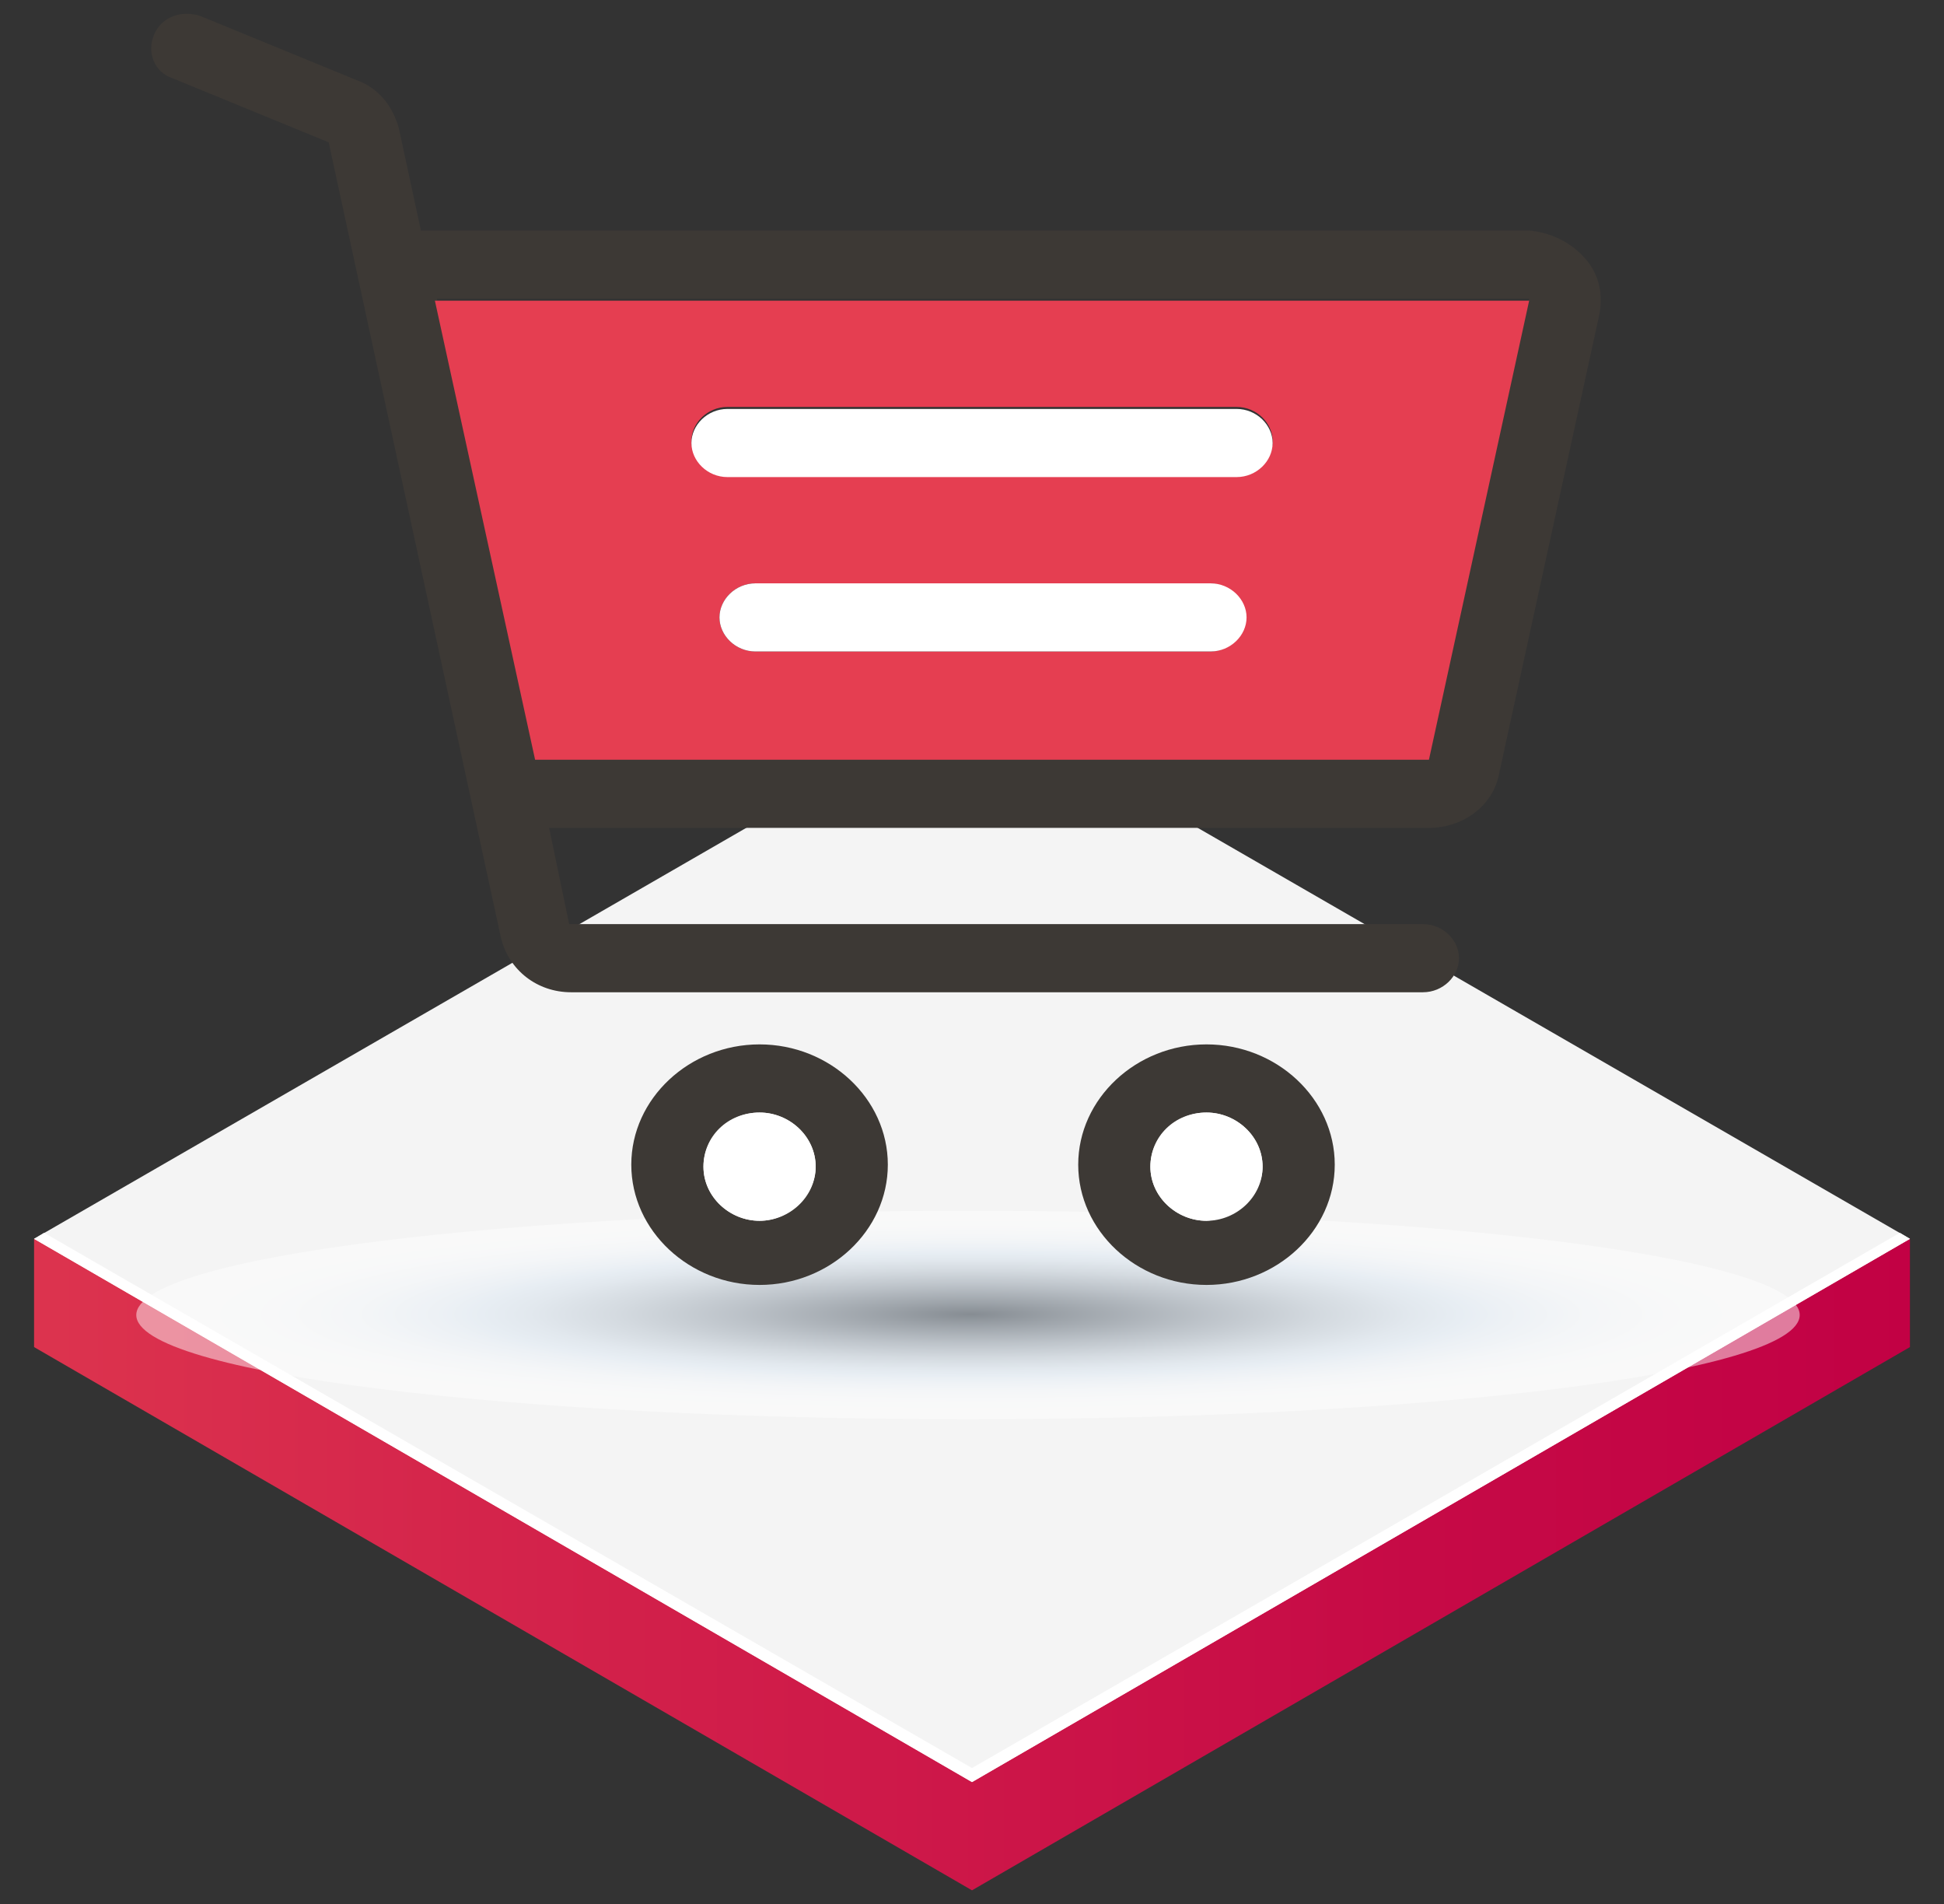
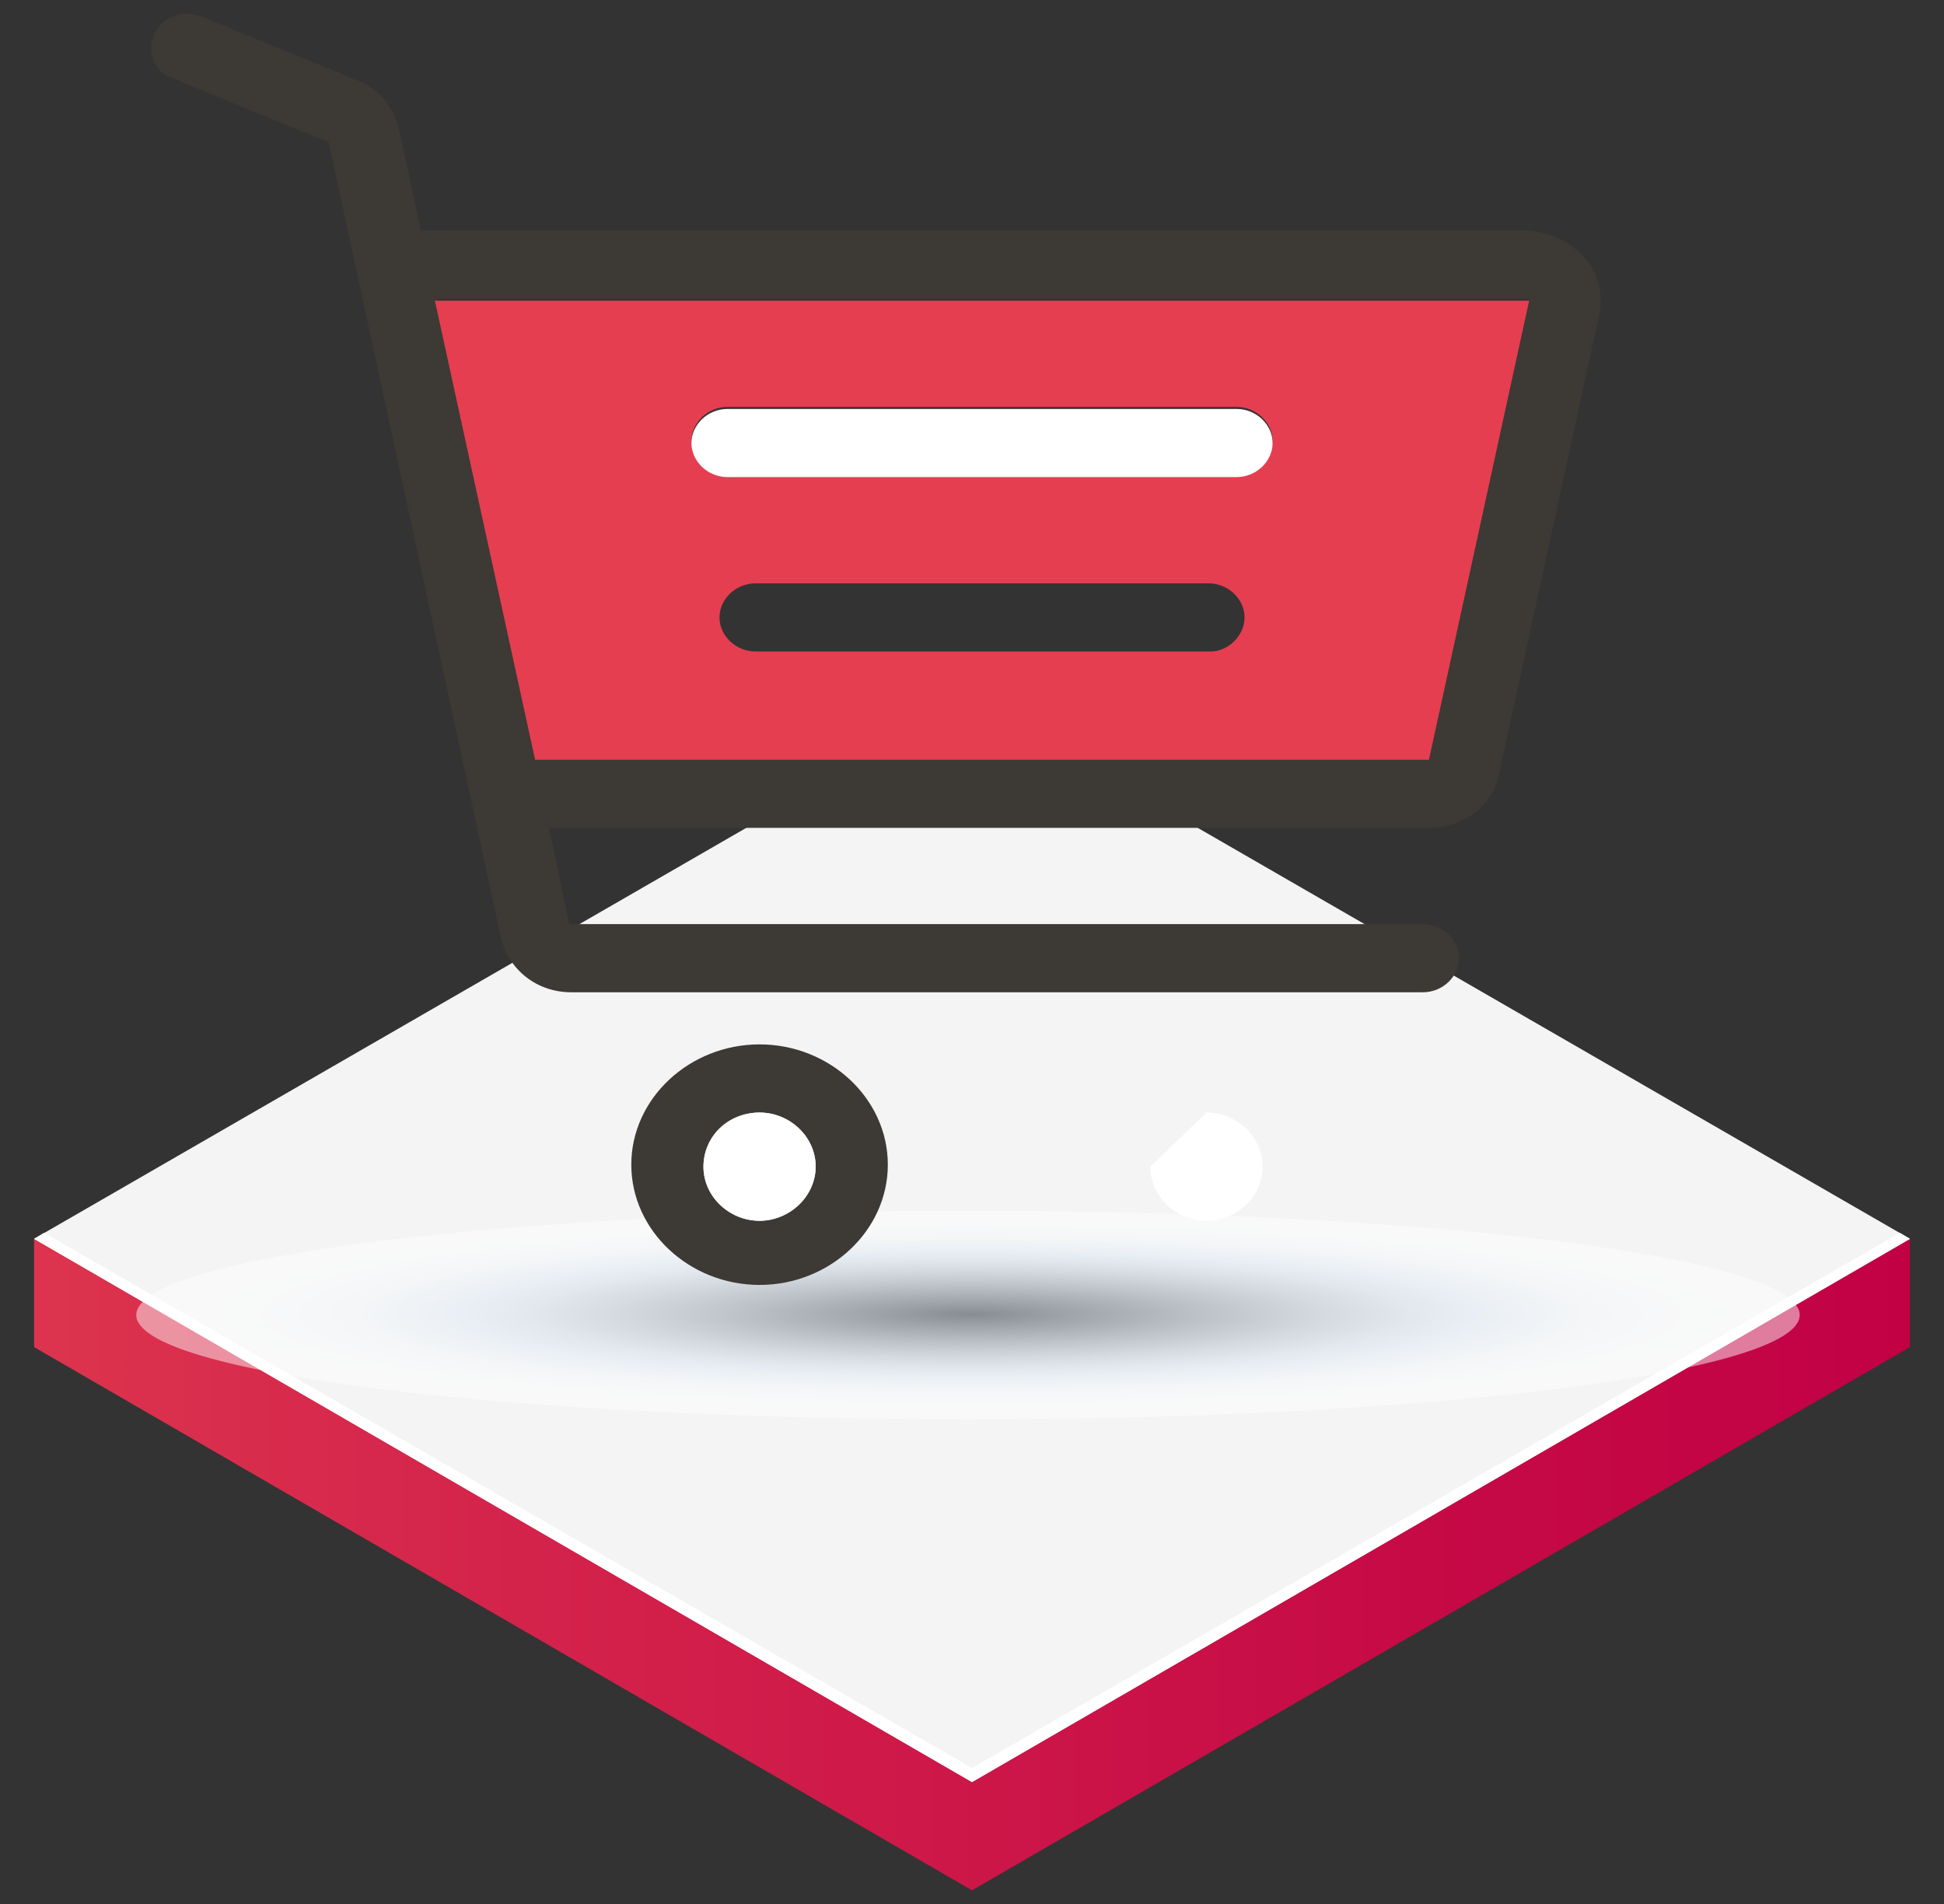
<svg xmlns="http://www.w3.org/2000/svg" version="1.1" id="Layer_1" x="0px" y="0px" viewBox="0 0 97 95" style="enable-background:new 0 0 97 95;" xml:space="preserve">
  <rect x="0" y="0" width="97" height="95" fill="#333333" stroke="none" />
  <style type="text/css">
	.st0{fill:url(#SVGID_1_);}
	.st1{fill:#F4F4F4;}
	.st2{fill:#FFFFFF;}
	.st3{opacity:0.48;fill:url(#SVGID_2_);}
	.st4{fill:#3D3935;}
	.st5{fill:#E53E51;}
</style>
  <g>
    <g>
      <g>
        <g>
          <g>
            <linearGradient id="SVGID_1_" gradientUnits="userSpaceOnUse" x1="-21.496" y1="78.063" x2="98.542" y2="78.063">
              <stop offset="0" style="stop-color:#E54451" />
              <stop offset="0.38" style="stop-color:#D4244B" />
              <stop offset="0.768" style="stop-color:#C60A46" />
              <stop offset="0.999" style="stop-color:#C10044" />
            </linearGradient>
            <polygon class="st0" points="95.3,61.8 95.3,67.2 48.5,94.3 1.7,67.2 1.7,61.8      " />
            <polygon class="st1" points="48.5,88.9 1.7,61.8 48.5,34.8 95.3,61.8      " />
            <polygon class="st2" points="48.5,88.2 2.2,61.5 1.7,61.8 48.5,88.9 95.3,61.8 94.8,61.5      " />
          </g>
        </g>
      </g>
    </g>
    <radialGradient id="SVGID_2_" cx="680.542" cy="858.816" r="58.999" gradientTransform="matrix(0.704 0 0 8.763044e-02 -430.659 -9.694)" gradientUnits="userSpaceOnUse">
      <stop offset="0" style="stop-color:#0F1C29" />
      <stop offset="0.116" style="stop-color:#404D5A" />
      <stop offset="0.283" style="stop-color:#818E9B" />
      <stop offset="0.423" style="stop-color:#B1BECA" />
      <stop offset="0.53" style="stop-color:#CEDBE7" />
      <stop offset="0.591" style="stop-color:#D9E6F2" />
      <stop offset="0.638" style="stop-color:#E4EDF6" />
      <stop offset="0.733" style="stop-color:#F3F7FB" />
      <stop offset="0.843" style="stop-color:#FCFDFE" />
      <stop offset="1" style="stop-color:#FFFFFF" />
    </radialGradient>
    <path class="st3" d="M89.8,65.6c0,2.9-18.6,5.2-41.5,5.2c-22.9,0-41.5-2.3-41.5-5.2c0-2.9,18.6-5.2,41.5-5.2   C71.2,60.4,89.8,62.7,89.8,65.6z" />
    <g>
      <path class="st4" d="M79.1,12.9c0.7,0.8,0.9,1.8,0.7,2.8l-5,22.9c-0.3,1.6-1.8,2.7-3.5,2.7H27.4l1,4.8H71c1,0,1.8,0.8,1.8,1.7    c0,0.9-0.8,1.7-1.8,1.7H28.5c-1.7,0-3.1-1.1-3.5-2.7L16.4,7.1L8.6,3.9C7.7,3.6,7.3,2.6,7.7,1.7s1.4-1.2,2.3-0.9l7.8,3.2    c1.1,0.4,1.8,1.3,2.1,2.4l1.1,5.1h55.3C77.4,11.6,78.4,12.1,79.1,12.9z M71.3,37.8l5-22.9H21.8l5,22.9H71.3z" />
      <path class="st5" d="M76.3,15l-5,22.9H26.7l-5-22.9H76.3z M63.5,22c0-0.9-0.8-1.7-1.8-1.7H36.3c-1,0-1.8,0.8-1.8,1.7    c0,0.9,0.8,1.7,1.8,1.7h25.4C62.7,23.7,63.5,23,63.5,22z M62.1,30.8c0-0.9-0.8-1.7-1.8-1.7H37.7c-1,0-1.8,0.8-1.8,1.7    c0,0.9,0.8,1.7,1.8,1.7h22.7C61.3,32.5,62.1,31.7,62.1,30.8z" />
      <g>
-         <path class="st4" d="M60.2,52.1c3.5,0,6.4,2.7,6.4,6s-2.9,6-6.4,6c-3.5,0-6.4-2.7-6.4-6S56.7,52.1,60.2,52.1z M63,58.2     c0-1.5-1.3-2.7-2.8-2.7c-1.5,0-2.8,1.2-2.8,2.7s1.3,2.7,2.8,2.7C61.7,60.8,63,59.6,63,58.2z" />
        <path class="st2" d="M61.7,20.4c1,0,1.8,0.8,1.8,1.7c0,0.9-0.8,1.7-1.8,1.7H36.3c-1,0-1.8-0.8-1.8-1.7c0-0.9,0.8-1.7,1.8-1.7     H61.7z" />
      </g>
-       <path class="st2" d="M60.2,55.5c1.5,0,2.8,1.2,2.8,2.7s-1.3,2.7-2.8,2.7c-1.5,0-2.8-1.2-2.8-2.7S58.6,55.5,60.2,55.5z" />
+       <path class="st2" d="M60.2,55.5c1.5,0,2.8,1.2,2.8,2.7s-1.3,2.7-2.8,2.7c-1.5,0-2.8-1.2-2.8-2.7z" />
      <g>
-         <path class="st2" d="M60.4,29.1c1,0,1.8,0.8,1.8,1.7c0,0.9-0.8,1.7-1.8,1.7H37.7c-1,0-1.8-0.8-1.8-1.7c0-0.9,0.8-1.7,1.8-1.7     H60.4z" />
        <path class="st4" d="M37.9,52.1c3.5,0,6.4,2.7,6.4,6s-2.9,6-6.4,6s-6.4-2.7-6.4-6S34.4,52.1,37.9,52.1z M40.7,58.2     c0-1.5-1.3-2.7-2.8-2.7s-2.8,1.2-2.8,2.7s1.3,2.7,2.8,2.7S40.7,59.6,40.7,58.2z" />
      </g>
      <path class="st2" d="M37.9,55.5c1.5,0,2.8,1.2,2.8,2.7s-1.3,2.7-2.8,2.7s-2.8-1.2-2.8-2.7S36.3,55.5,37.9,55.5z" />
    </g>
  </g>
</svg>